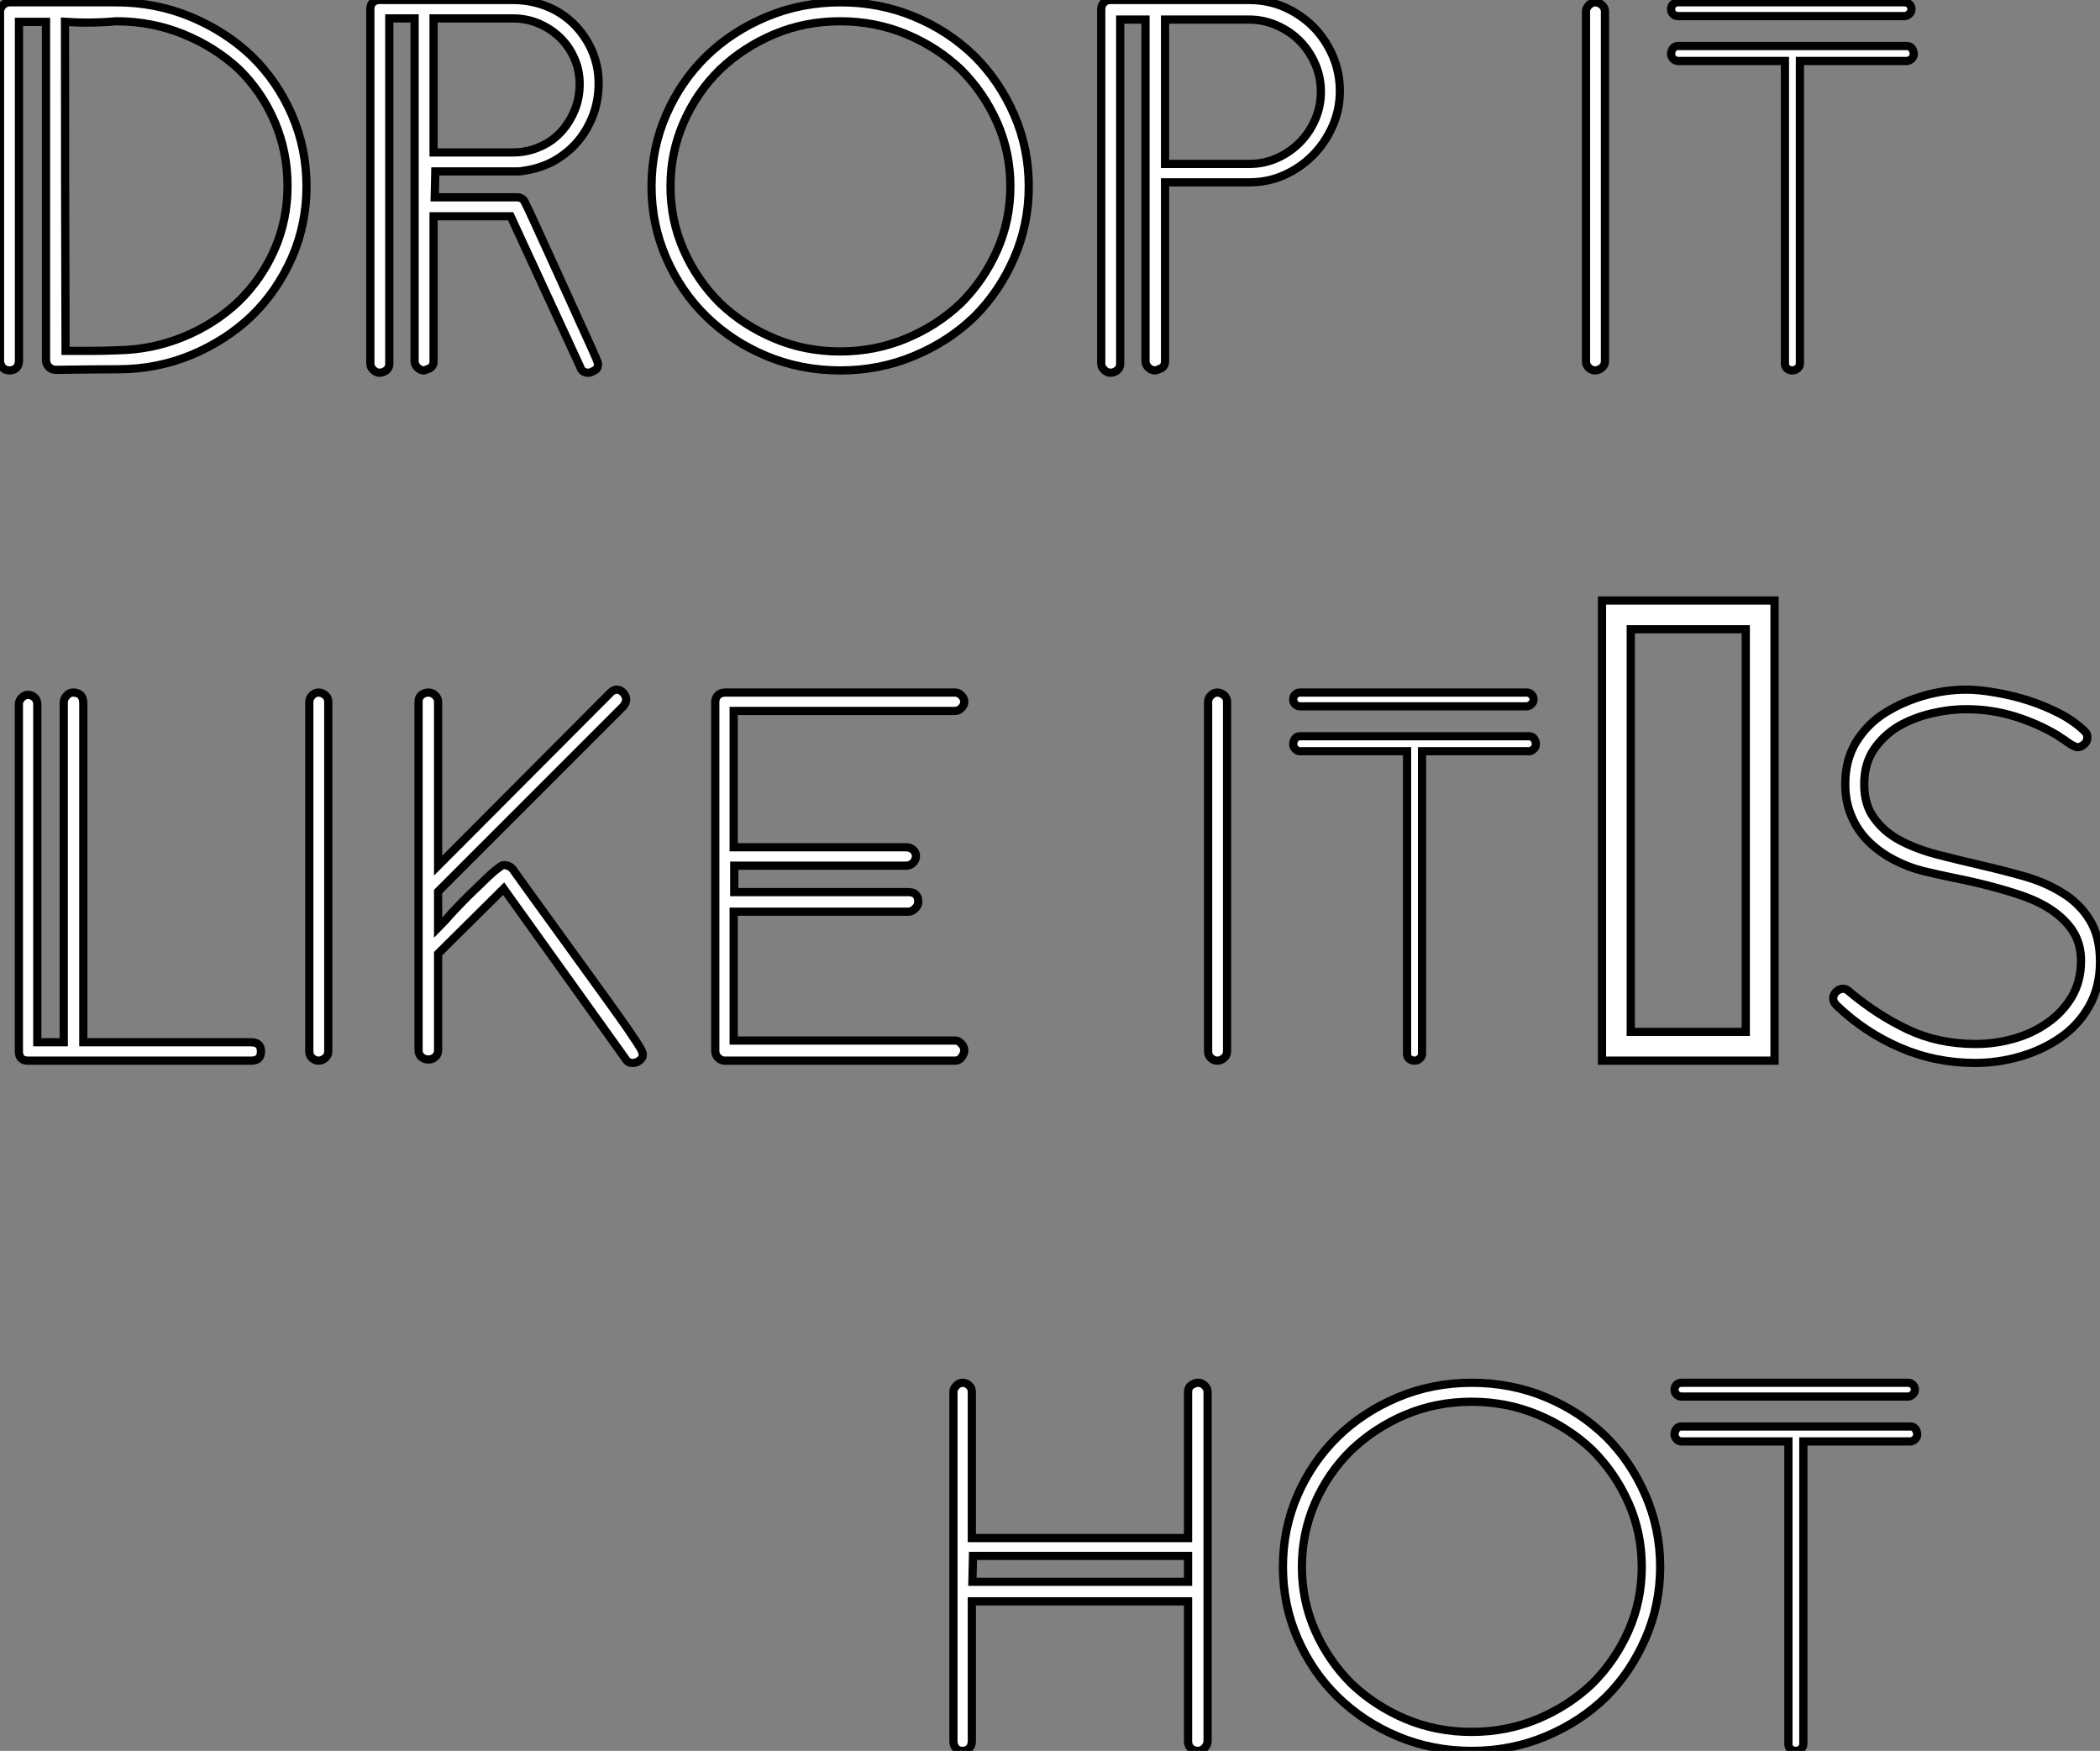
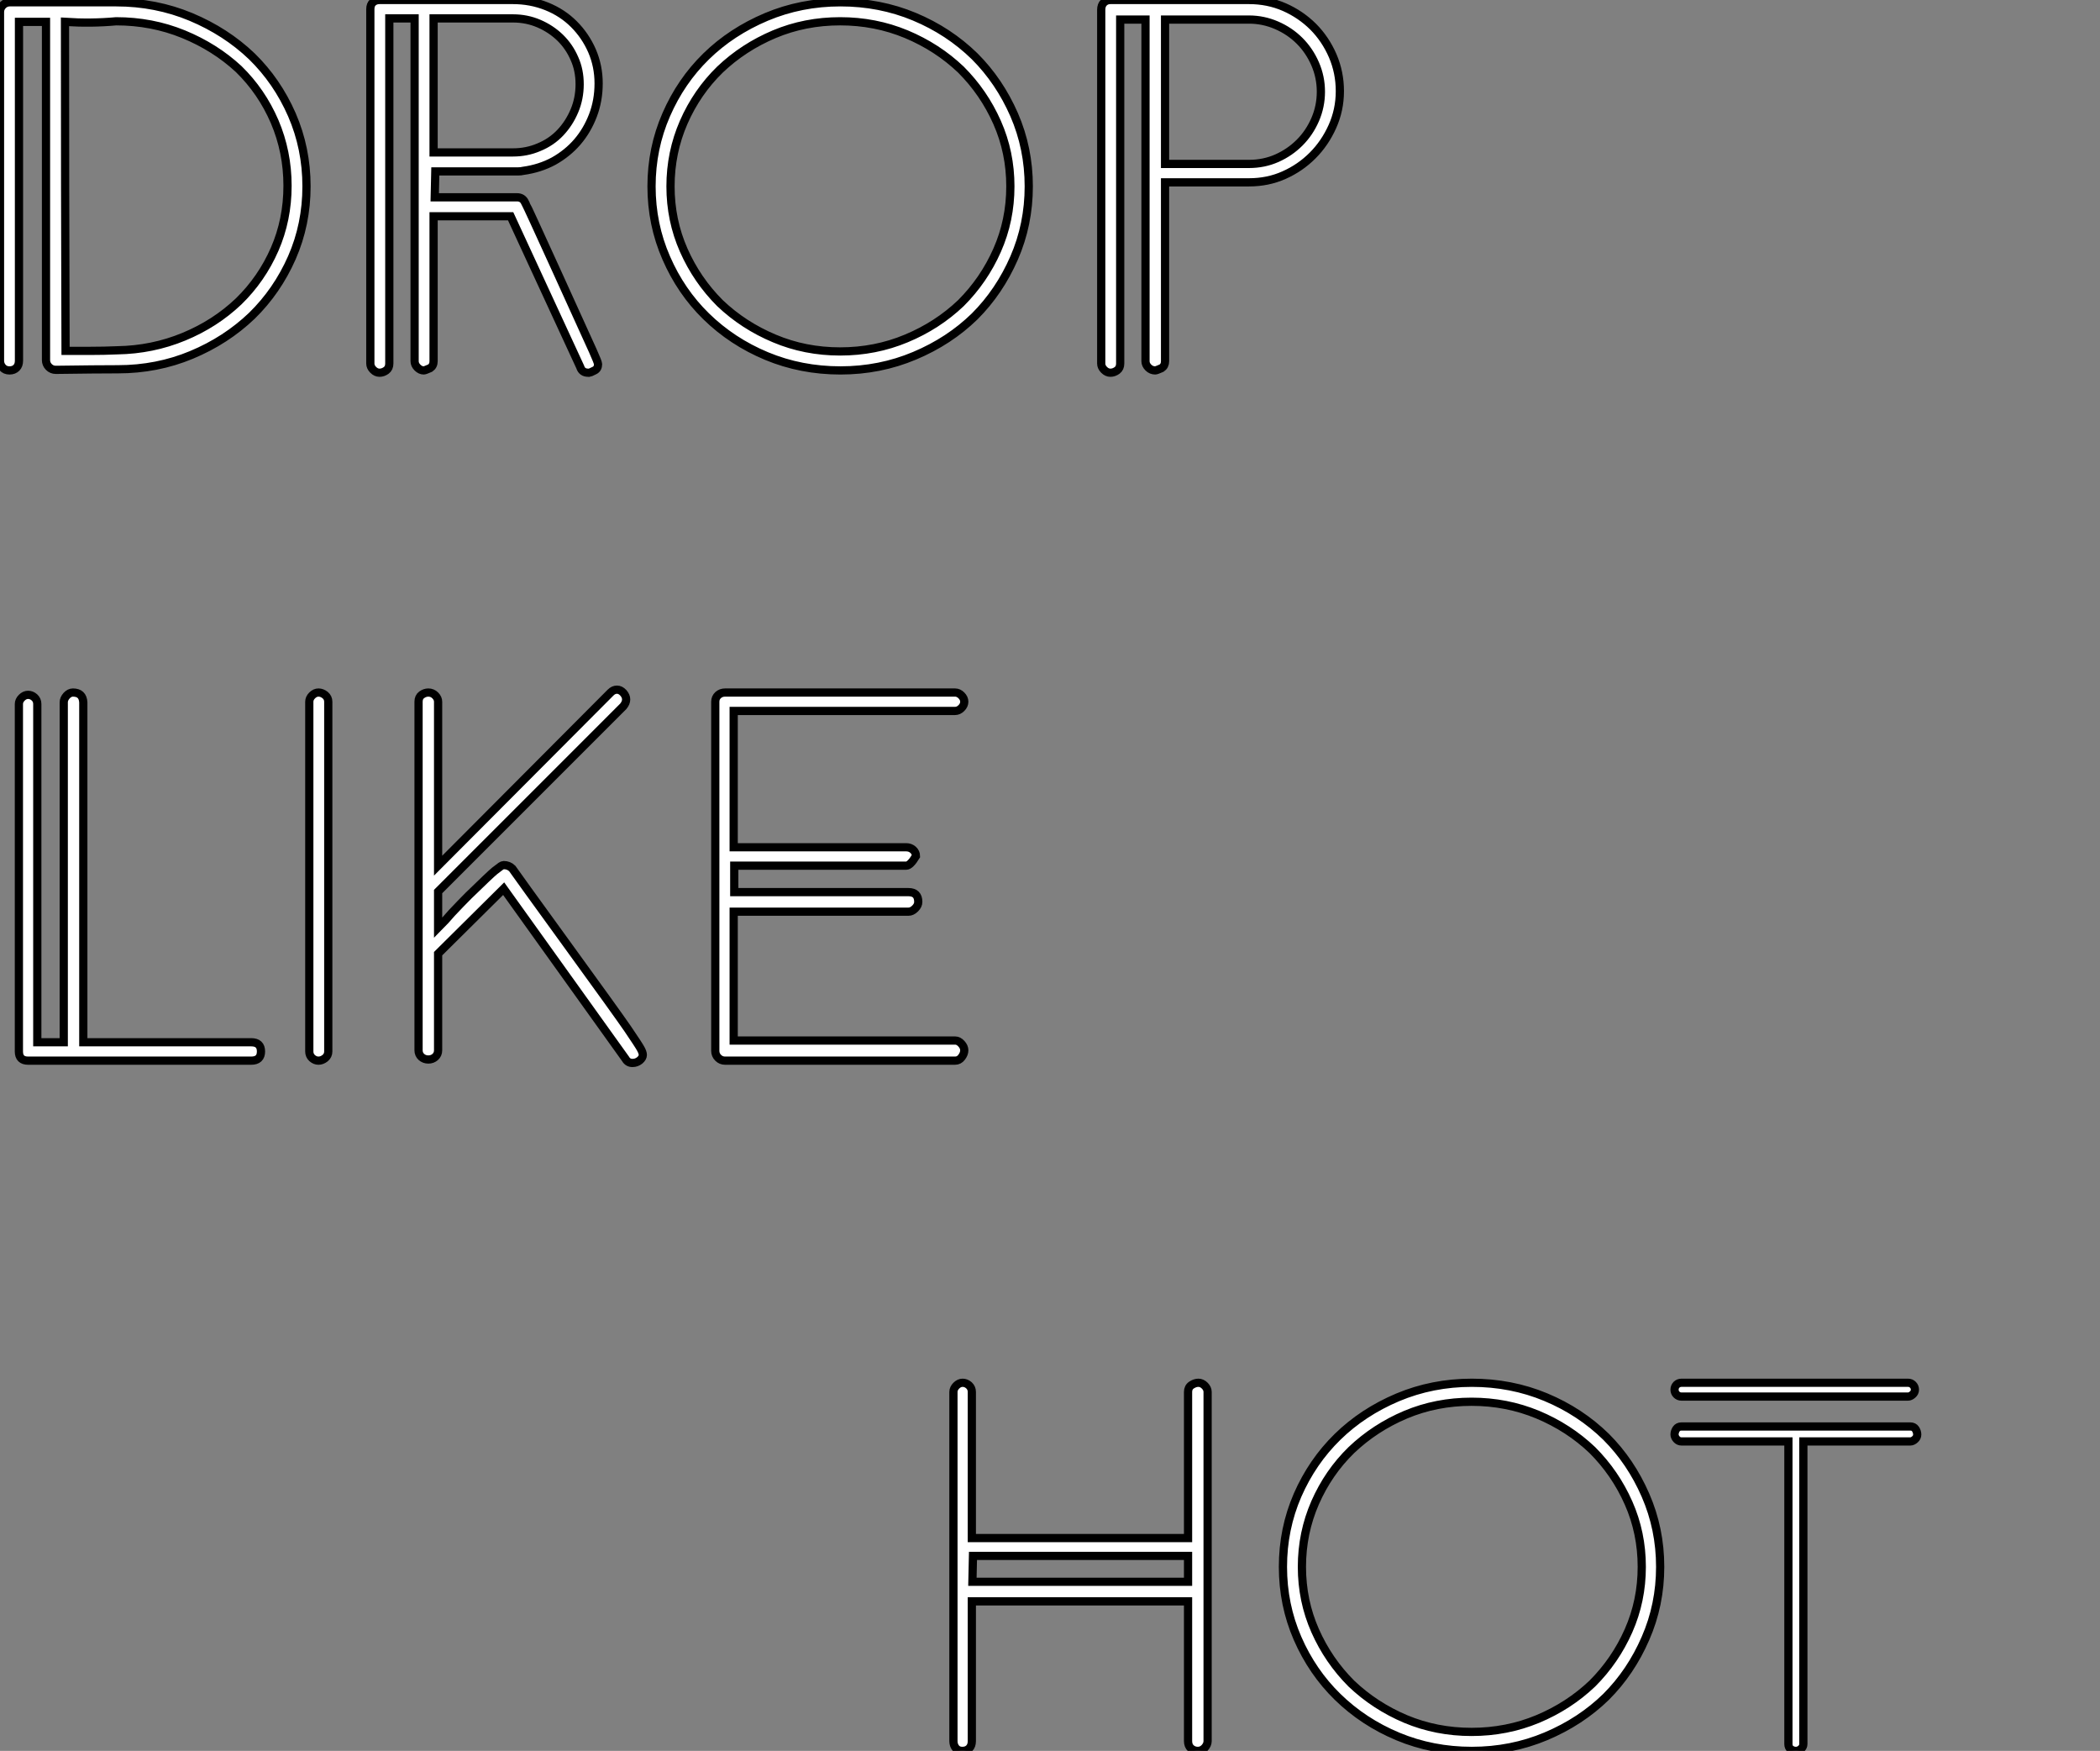
<svg xmlns="http://www.w3.org/2000/svg" viewBox="4.69 -45.08 255.63 213.08">
  <rect x="4.69" y="-45.08" width="255.63" height="213.08" fill="#808080" stroke="none" />
  <path d="M35.35-38.22L35.35-38.22Q38.43-35.21 40.22-31.12Q42.00-27.02 42.00-22.40Q42.00-17.78 40.22-13.72Q38.43-9.66 35.35-6.65L35.35-6.65Q32.20-3.64 28.00-1.89Q23.80-0.14 19.04-0.14L19.04-0.14Q16.52-0.14 11.48-0.07L11.48-0.07Q10.99-0.07 10.64-0.42Q10.29-0.77 10.29-1.26L10.29-1.26Q10.29-21.84 10.29-42.42L10.29-42.42L7.00-42.42Q7.00-21.77 7.00-1.19L7.00-1.19Q7.00-0.63 6.69-0.32Q6.37 0 5.85 0Q5.32 0 5.01-0.35Q4.69-0.70 4.69-1.19L4.69-1.19Q4.69-22.40 4.69-43.61L4.69-43.61Q4.69-44.10 5.04-44.45Q5.39-44.80 5.88-44.80L5.88-44.80L18.83-44.80Q23.66-44.80 27.93-43.02Q32.20-41.23 35.35-38.22ZM33.74-36.68Q30.87-39.34 27.02-40.92Q23.17-42.49 18.83-42.49L18.83-42.49Q15.75-42.21 12.60-42.42L12.60-42.42Q12.60-22.40 12.67-2.38L12.67-2.38L15.68-2.38Q17.36-2.38 18.97-2.45L18.97-2.45L18.97-2.45Q23.24-2.52 27.06-4.10Q30.87-5.67 33.74-8.40L33.74-8.40Q36.54-11.13 38.12-14.74Q39.69-18.34 39.69-22.47Q39.69-26.60 38.12-30.28Q36.54-33.95 33.74-36.68L33.74-36.68ZM72.91-28.95Q73.99-30.10 74.62-31.61Q75.25-33.11 75.25-34.83Q75.25-36.54 74.62-37.94L74.62-37.94Q73.99-39.41 72.87-40.50Q71.75-41.58 70.28-42.21Q68.81-42.84 67.13-42.84L67.13-42.84L57.47-42.84L57.47-26.53L67.13-26.53Q68.81-26.53 70.28-27.16L70.28-27.16Q71.82-27.79 72.91-28.95ZM71.23-44.31Q73.15-43.54 74.55-42.14Q75.95-40.74 76.76-38.89Q77.56-37.03 77.56-34.93Q77.56-32.83 76.86-31.01L76.86-31.01Q75.46-27.37 72.10-25.48L72.10-25.48Q70.42-24.57 68.39-24.29L68.39-24.29Q68.11-24.22 67.76-24.22L67.76-24.22L57.68-24.22L57.61-21.07L67.62-21.07Q68.32-21.07 68.60-20.44L68.60-20.44Q68.60-20.44 68.74-20.16L68.74-20.16Q68.81-20.09 72.52-11.94Q76.23-3.78 76.86-2.38Q77.49-0.98 77.49-0.77L77.49-0.77Q77.49-0.21 77.07 0L77.07 0Q76.51 0.28 76.44 0.28Q76.37 0.28 76.30 0.28L76.30 0.28Q75.53 0.28 75.32-0.42L75.32-0.42Q75.32-0.42 66.85-18.76L66.85-18.76L57.47-18.76L57.47-1.12Q57.47-0.56 57.05-0.28L57.05-0.28Q56.42 0 56.28 0L56.28 0Q55.86 0 55.51-0.35Q55.16-0.70 55.16-1.12L55.16-1.12L55.16-42.84L52.08-42.84L52.08-0.84Q52.08-0.28 51.70 0Q51.31 0.28 50.89 0.28Q50.47 0.28 50.12-0.07Q49.77-0.42 49.77-0.84L49.77-0.84L49.77-43.96Q49.77-44.52 50.09-44.80Q50.40-45.08 50.89-45.08L50.89-45.08L67.13-45.08Q69.30-45.08 71.23-44.31ZM123.34-38.22Q126.35-35.21 128.14-31.12Q129.92-27.02 129.92-22.40Q129.92-17.78 128.14-13.69Q126.35-9.59 123.34-6.58L123.34-6.58Q120.26-3.57 116.03-1.79Q111.79 0 107.00 0Q102.20 0 98.00-1.75Q93.80-3.50 90.65-6.58L90.65-6.58Q87.57-9.59 85.79-13.69Q84.00-17.78 84.00-22.40Q84.00-27.02 85.79-31.12Q87.57-35.21 90.65-38.22Q93.73-41.23 97.97-43.02Q102.20-44.80 107.00-44.80Q111.79-44.80 115.99-43.05Q120.19-41.30 123.34-38.22L123.34-38.22ZM121.66-8.19Q124.46-10.99 126.07-14.63Q127.68-18.27 127.68-22.40Q127.68-26.53 126.07-30.17Q124.46-33.81 121.66-36.61L121.66-36.61Q118.79-39.34 115.01-40.92Q111.23-42.49 106.96-42.49Q102.69-42.49 98.95-40.92Q95.20-39.34 92.33-36.61L92.33-36.61Q89.53-33.88 87.92-30.21Q86.31-26.53 86.31-22.40Q86.31-18.27 87.92-14.63Q89.53-10.99 92.33-8.19L92.33-8.19Q95.20-5.46 98.95-3.89Q102.69-2.31 106.96-2.31Q111.23-2.31 115.01-3.89Q118.79-5.46 121.66-8.19L121.66-8.19ZM164.78-30.52Q165.48-32.13 165.48-33.92Q165.48-35.70 164.78-37.31Q164.08-38.92 162.89-40.11Q161.70-41.30 160.09-42.00Q158.48-42.70 156.73-42.70L156.73-42.70L146.51-42.70L146.51-25.13L156.73-25.13Q158.55-25.13 160.13-25.83Q161.70-26.53 162.89-27.72Q164.08-28.91 164.78-30.52ZM166.92-38.29Q167.79-36.26 167.79-33.99Q167.79-31.71 166.88-29.68Q165.97-27.65 164.47-26.15Q162.96-24.64 161.00-23.77Q159.04-22.89 156.73-22.89L156.73-22.89L146.51-22.89L146.51-1.12Q146.51-0.56 146.09-0.28L146.09-0.28Q145.46 0 145.32 0L145.32 0Q144.83 0 144.48-0.35Q144.13-0.70 144.13-1.12L144.13-1.12L144.13-42.70L141.05-42.70L141.05-0.84Q141.05-0.28 140.67 0Q140.28 0.28 139.86 0.28Q139.44 0.28 139.09-0.07Q138.74-0.42 138.74-0.84L138.74-0.84L138.74-43.89Q138.74-44.45 139.06-44.77Q139.37-45.08 139.86-45.08L139.86-45.08L156.73-45.08Q159.04-45.08 161.04-44.21Q163.03-43.33 164.54-41.83Q166.04-40.32 166.92-38.29Z" fill="white" stroke="black" transform="scale(1,1)" />
-   <path d="M200.06-43.68L200.06-43.68Q200.06-22.40 200.06-1.12L200.06-1.12Q200.06-0.63 199.67-0.32Q199.29 0 198.87 0Q198.45 0 198.10-0.32Q197.75-0.63 197.75-1.12L197.75-1.12Q197.75-22.40 197.75-43.68L197.75-43.68Q197.75-44.10 198.10-44.45Q198.45-44.80 198.87-44.80Q199.29-44.80 199.67-44.49Q200.06-44.17 200.06-43.68ZM237.37-43.96L237.37-43.96Q237.37-43.61 237.09-43.37Q236.81-43.12 236.53-43.12L236.53-43.12L208.95-43.12Q208.60-43.12 208.35-43.37Q208.11-43.61 208.11-43.96L208.11-43.96Q208.11-44.31 208.35-44.56Q208.60-44.80 208.95-44.80L208.95-44.80L236.53-44.80Q236.88-44.80 237.12-44.56Q237.37-44.31 237.37-43.96ZM237.65-38.50L237.65-38.50Q237.65-38.15 237.37-37.91Q237.09-37.66 236.81-37.66L236.81-37.66L223.79-37.66L223.79-0.84Q223.79-0.49 223.51-0.25Q223.23 0 222.88 0L222.88 0Q222.53 0 222.25-0.21Q221.97-0.42 221.97-0.84L221.97-0.84L221.97-37.66L208.95-37.66Q208.60-37.66 208.35-37.94Q208.11-38.22 208.11-38.50L208.11-38.50Q208.11-38.85 208.32-39.17Q208.53-39.48 208.95-39.48L208.95-39.48L236.81-39.48Q237.23-39.48 237.44-39.17Q237.65-38.85 237.65-38.50Z" fill="white" stroke="black" transform="scale(1,1)" />
-   <path d="M14.83 81.76L35.27 81.76Q36.46 81.76 36.46 82.88Q36.46 84 35.27 84L35.27 84L8.11 84Q6.99 84 6.99 82.88L6.99 82.88Q6.99 61.74 6.99 40.60L6.99 40.60Q6.99 40.18 7.34 39.83Q7.69 39.48 8.11 39.48Q8.53 39.48 8.88 39.79Q9.23 40.11 9.23 40.60L9.23 40.60Q9.23 61.18 9.23 81.76L9.23 81.76L12.45 81.76Q12.45 61.04 12.45 40.39L12.45 40.39Q12.45 39.97 12.80 39.58Q13.15 39.20 13.57 39.20L13.57 39.20Q14.76 39.20 14.83 40.39L14.83 40.39Q14.83 61.11 14.83 81.76L14.83 81.76ZM44.65 40.32L44.65 40.32Q44.65 61.60 44.65 82.88L44.65 82.88Q44.65 83.37 44.27 83.69Q43.88 84 43.46 84Q43.04 84 42.69 83.69Q42.34 83.37 42.34 82.88L42.34 82.88Q42.34 61.60 42.34 40.32L42.34 40.32Q42.34 39.90 42.69 39.55Q43.04 39.20 43.46 39.20Q43.88 39.20 44.27 39.51Q44.65 39.83 44.65 40.32ZM73.70 69.83Q79.72 78.12 81.09 80.11Q82.45 82.11 82.69 82.56Q82.94 83.02 82.94 83.30L82.94 83.30Q82.94 83.65 82.56 83.97Q82.17 84.28 81.68 84.28L81.68 84.28Q81.12 84.28 80.84 83.79L80.84 83.79L66 63.07L58.02 70.98L58.02 82.74Q58.02 83.23 57.67 83.55Q57.32 83.86 56.83 83.86Q56.34 83.86 55.99 83.55Q55.64 83.23 55.64 82.74L55.64 82.74L55.64 40.32Q55.64 39.76 56.02 39.48Q56.41 39.20 56.83 39.20L56.83 39.20Q57.32 39.20 57.67 39.55Q58.02 39.90 58.02 40.32L58.02 40.32L58.02 60.27L79.02 39.20Q79.37 38.85 79.79 38.85Q80.21 38.85 80.56 39.23Q80.91 39.62 80.91 40.04Q80.91 40.46 80.56 40.88L80.56 40.88L58.02 63.42L58.02 67.83Q58.93 66.92 59.70 66.01L59.70 66.01Q60.82 64.82 61.73 63.91L61.73 63.91Q64.39 61.32 64.91 60.90Q65.44 60.48 65.65 60.34Q65.86 60.20 66 60.20L66 60.20Q66.63 60.20 67.05 60.62L67.05 60.62Q67.68 61.53 73.70 69.83ZM120.95 81.55Q121.37 81.55 121.72 81.94Q122.07 82.32 122.07 82.74Q122.07 83.16 121.75 83.58Q121.44 84 120.95 84L120.95 84L92.95 84Q92.46 84 92.11 83.65Q91.76 83.30 91.76 82.81L91.76 82.81Q91.76 61.60 91.76 40.32L91.76 40.32Q91.76 39.83 92.11 39.51Q92.46 39.20 92.95 39.20L92.95 39.20L120.95 39.20Q121.37 39.20 121.72 39.55Q122.07 39.90 122.07 40.32Q122.07 40.74 121.72 41.09Q121.37 41.44 120.95 41.44L120.95 41.44L94 41.44L94 58.03L115 58.03Q115.49 58.03 115.84 58.34Q116.19 58.66 116.19 59.11Q116.19 59.57 115.84 59.92Q115.49 60.27 115 60.27L115 60.27L94.07 60.27L94.07 63.49L115.28 63.49Q116.47 63.49 116.47 64.68L116.47 64.68Q116.47 65.10 116.09 65.48Q115.70 65.87 115.28 65.87L115.28 65.87L94 65.87L94 81.55L120.95 81.55Z" fill="white" stroke="black" transform="scale(1,1)" />
-   <path d="M154.06 40.32L154.06 40.32Q154.06 61.60 154.06 82.88L154.06 82.88Q154.06 83.37 153.67 83.69Q153.29 84 152.87 84Q152.45 84 152.10 83.69Q151.75 83.37 151.75 82.88L151.75 82.88Q151.75 61.60 151.75 40.32L151.75 40.32Q151.75 39.90 152.10 39.55Q152.45 39.20 152.87 39.20Q153.29 39.20 153.67 39.51Q154.06 39.83 154.06 40.32ZM191.37 40.04L191.37 40.04Q191.37 40.39 191.09 40.63Q190.81 40.88 190.53 40.88L190.53 40.88L162.95 40.88Q162.60 40.88 162.35 40.63Q162.11 40.39 162.11 40.04L162.11 40.04Q162.11 39.69 162.35 39.44Q162.60 39.20 162.95 39.20L162.95 39.20L190.53 39.20Q190.88 39.20 191.12 39.44Q191.37 39.69 191.37 40.04ZM191.65 45.50L191.65 45.50Q191.65 45.85 191.37 46.09Q191.09 46.34 190.81 46.34L190.81 46.34L177.79 46.34L177.79 83.16Q177.79 83.51 177.51 83.75Q177.23 84 176.88 84L176.88 84Q176.53 84 176.25 83.79Q175.97 83.58 175.97 83.16L175.97 83.16L175.97 46.34L162.95 46.34Q162.60 46.34 162.35 46.06Q162.11 45.78 162.11 45.50L162.11 45.50Q162.11 45.15 162.32 44.83Q162.53 44.52 162.95 44.52L162.95 44.52L190.81 44.52Q191.23 44.52 191.44 44.83Q191.65 45.15 191.65 45.50ZM220.70 84L199.70 84L199.70 28.00L220.70 28.00L220.70 84ZM203.20 31.50L203.20 80.50L217.20 80.50L217.20 31.50L203.20 31.50ZM259.06 66.85Q260.32 68.88 260.32 71.96Q260.32 75.04 258.99 77.39Q257.66 79.73 255.45 81.23Q253.25 82.74 250.55 83.51Q247.86 84.28 245.13 84.28L245.13 84.28Q240.30 84.28 235.99 82.42Q231.69 80.57 228.26 77.28L228.26 77.28Q227.84 76.86 227.84 76.44L227.84 76.44Q227.84 75.95 228.22 75.60Q228.61 75.25 229.03 75.25Q229.45 75.25 229.80 75.60L229.80 75.60Q233.23 78.47 236.94 80.22Q240.65 81.97 245.20 81.97L245.20 81.97Q247.51 81.97 249.78 81.34Q252.06 80.71 253.91 79.41Q255.77 78.12 256.89 76.23Q258.01 74.34 258.01 71.82L258.01 71.82Q258.01 69.79 257.03 68.25L257.03 68.25Q255.21 65.45 250.80 63.91L250.80 63.91Q247.09 62.65 242.47 61.74L242.47 61.74Q240.44 61.32 238.72 60.90Q237.01 60.48 235.26 59.57Q233.51 58.66 232.18 57.36Q230.85 56.07 230.08 54.28Q229.31 52.50 229.31 50.33L229.31 50.33Q229.31 47.39 230.64 45.22Q231.97 43.05 234.14 41.68Q236.31 40.32 238.90 39.58Q241.49 38.85 244.01 38.85L244.01 38.85Q245.62 38.85 247.58 39.20L247.58 39.20Q251.78 39.90 255.35 41.72L255.35 41.72Q257.10 42.63 258.36 43.82L258.36 43.82Q258.57 44.03 258.67 44.17Q258.78 44.31 258.78 44.73Q258.78 45.15 258.39 45.50Q258.01 45.85 257.59 45.85L257.59 45.85Q257.24 45.85 256.33 45.22L256.33 45.22Q255.98 44.94 255.66 44.76Q255.35 44.59 255.21 44.45L255.21 44.45Q252.76 42.98 249.92 42.10Q247.09 41.23 244.08 41.23L244.08 41.23Q241.98 41.23 239.77 41.75Q237.57 42.28 235.75 43.33L235.75 43.33Q233.93 44.45 232.77 46.16Q231.62 47.88 231.62 50.36Q231.62 52.85 232.81 54.46L232.81 54.46Q234.00 56.14 235.96 57.19Q237.92 58.24 240.47 58.91Q243.03 59.57 245.76 60.20Q248.49 60.83 251.08 61.56Q253.67 62.30 255.70 63.56L255.70 63.56Q257.80 64.82 259.06 66.85Z" fill="white" stroke="black" transform="scale(1,1)" />
+   <path d="M14.83 81.76L35.27 81.76Q36.46 81.76 36.46 82.88Q36.46 84 35.27 84L35.27 84L8.11 84Q6.99 84 6.99 82.88L6.99 82.88Q6.99 61.74 6.99 40.60L6.99 40.60Q6.99 40.18 7.34 39.83Q7.69 39.48 8.11 39.48Q8.53 39.48 8.88 39.79Q9.23 40.11 9.23 40.60L9.23 40.60Q9.23 61.18 9.23 81.76L9.23 81.76L12.45 81.76Q12.45 61.04 12.45 40.39L12.45 40.39Q12.45 39.97 12.80 39.58Q13.15 39.20 13.57 39.20L13.57 39.20Q14.76 39.20 14.83 40.39L14.83 40.39Q14.83 61.11 14.83 81.76L14.83 81.76ZM44.65 40.32L44.65 40.32Q44.65 61.60 44.65 82.88L44.65 82.88Q44.65 83.37 44.27 83.69Q43.88 84 43.46 84Q43.04 84 42.69 83.69Q42.34 83.37 42.34 82.88L42.34 82.88Q42.34 61.60 42.34 40.32L42.34 40.32Q42.34 39.90 42.69 39.55Q43.04 39.20 43.46 39.20Q43.88 39.20 44.27 39.51Q44.65 39.83 44.65 40.32ZM73.70 69.83Q79.72 78.12 81.09 80.11Q82.45 82.11 82.69 82.56Q82.94 83.02 82.94 83.30L82.94 83.30Q82.94 83.65 82.56 83.97Q82.17 84.28 81.68 84.28L81.68 84.28Q81.12 84.28 80.84 83.79L80.84 83.79L66 63.07L58.02 70.98L58.02 82.74Q58.02 83.23 57.67 83.55Q57.32 83.86 56.83 83.86Q56.34 83.86 55.99 83.55Q55.64 83.23 55.64 82.74L55.64 82.74L55.64 40.32Q55.64 39.76 56.02 39.48Q56.41 39.20 56.83 39.20L56.83 39.20Q57.32 39.20 57.67 39.55Q58.02 39.90 58.02 40.32L58.02 40.32L58.02 60.27L79.02 39.20Q79.37 38.85 79.79 38.85Q80.21 38.85 80.56 39.23Q80.91 39.62 80.91 40.04Q80.91 40.46 80.56 40.88L80.56 40.88L58.02 63.42L58.02 67.83Q58.93 66.92 59.70 66.01L59.70 66.01Q60.82 64.82 61.73 63.91L61.73 63.91Q64.39 61.32 64.91 60.90Q65.44 60.48 65.65 60.34Q65.86 60.20 66 60.20L66 60.20Q66.63 60.20 67.05 60.62L67.05 60.62Q67.68 61.53 73.70 69.83ZM120.95 81.55Q121.37 81.55 121.72 81.94Q122.07 82.32 122.07 82.74Q122.07 83.16 121.75 83.58Q121.44 84 120.95 84L120.95 84L92.95 84Q92.46 84 92.11 83.65Q91.76 83.30 91.76 82.81L91.76 82.81Q91.76 61.60 91.76 40.32L91.76 40.32Q91.76 39.83 92.11 39.51Q92.46 39.20 92.95 39.20L92.95 39.20L120.95 39.20Q121.37 39.20 121.72 39.55Q122.07 39.90 122.07 40.32Q122.07 40.74 121.72 41.09Q121.37 41.44 120.95 41.44L120.95 41.44L94 41.44L94 58.03L115 58.03Q115.49 58.03 115.84 58.34Q116.19 58.66 116.19 59.11Q115.49 60.27 115 60.27L115 60.27L94.07 60.27L94.07 63.49L115.28 63.49Q116.47 63.49 116.47 64.68L116.47 64.68Q116.47 65.10 116.09 65.48Q115.70 65.87 115.28 65.87L115.28 65.87L94 65.87L94 81.55L120.95 81.55Z" fill="white" stroke="black" transform="scale(1,1)" />
  <path d="M151.69 124.32L151.69 124.32Q151.69 145.60 151.69 166.81L151.69 166.81Q151.69 167.23 151.34 167.62Q150.99 168 150.50 168Q150.01 168 149.66 167.69Q149.31 167.37 149.31 166.81L149.31 166.81L149.31 149.80L122.99 149.80L122.99 166.81Q122.99 167.37 122.67 167.69Q122.36 168 121.83 168Q121.31 168 121.03 167.65Q120.75 167.30 120.75 166.81L120.75 166.81Q120.75 145.53 120.75 124.32L120.75 124.32Q120.75 123.90 121.10 123.55Q121.45 123.20 121.87 123.20Q122.29 123.20 122.64 123.51Q122.99 123.83 122.99 124.32L122.99 124.32L122.99 142.10L149.31 142.10L149.31 124.32Q149.31 123.76 149.73 123.48Q150.15 123.20 150.57 123.20Q150.99 123.20 151.34 123.55Q151.69 123.90 151.69 124.32ZM123.13 144.27L123.06 147.42L149.31 147.42L149.31 144.27L123.13 144.27ZM200.20 129.78Q203.21 132.79 204.99 136.88Q206.78 140.98 206.78 145.60Q206.78 150.22 204.99 154.31Q203.21 158.41 200.20 161.42L200.20 161.42Q197.12 164.43 192.88 166.22Q188.65 168 183.85 168Q179.06 168 174.86 166.25Q170.66 164.50 167.51 161.42L167.51 161.42Q164.43 158.41 162.64 154.31Q160.86 150.22 160.86 145.60Q160.86 140.98 162.64 136.88Q164.43 132.79 167.51 129.78Q170.59 126.77 174.82 124.98Q179.06 123.20 183.85 123.20Q188.65 123.20 192.85 124.95Q197.05 126.70 200.20 129.78L200.20 129.78ZM198.52 159.81Q201.32 157.01 202.93 153.37Q204.54 149.73 204.54 145.60Q204.54 141.47 202.93 137.83Q201.32 134.19 198.52 131.39L198.52 131.39Q195.65 128.66 191.87 127.08Q188.09 125.51 183.82 125.51Q179.55 125.51 175.80 127.08Q172.06 128.66 169.19 131.39L169.19 131.39Q166.39 134.12 164.78 137.79Q163.17 141.47 163.17 145.60Q163.17 149.73 164.78 153.37Q166.39 157.01 169.19 159.81L169.19 159.81Q172.06 162.54 175.80 164.12Q179.55 165.69 183.82 165.69Q188.09 165.69 191.87 164.12Q195.65 162.54 198.52 159.81L198.52 159.81ZM237.79 124.04L237.79 124.04Q237.79 124.39 237.51 124.63Q237.23 124.88 236.95 124.88L236.95 124.88L209.37 124.88Q209.02 124.88 208.77 124.63Q208.53 124.39 208.53 124.04L208.53 124.04Q208.53 123.69 208.77 123.44Q209.02 123.20 209.37 123.20L209.37 123.20L236.95 123.20Q237.30 123.20 237.54 123.44Q237.79 123.69 237.79 124.04ZM238.07 129.50L238.07 129.50Q238.07 129.85 237.79 130.09Q237.51 130.34 237.23 130.34L237.23 130.34L224.21 130.34L224.21 167.16Q224.21 167.51 223.93 167.75Q223.65 168 223.30 168L223.30 168Q222.95 168 222.67 167.79Q222.39 167.58 222.39 167.16L222.39 167.16L222.39 130.34L209.37 130.34Q209.02 130.34 208.77 130.06Q208.53 129.78 208.53 129.50L208.53 129.50Q208.53 129.15 208.74 128.83Q208.95 128.52 209.37 128.52L209.37 128.52L237.23 128.52Q237.65 128.52 237.86 128.83Q238.07 129.15 238.07 129.50Z" fill="white" stroke="black" transform="scale(1,1)" />
</svg>